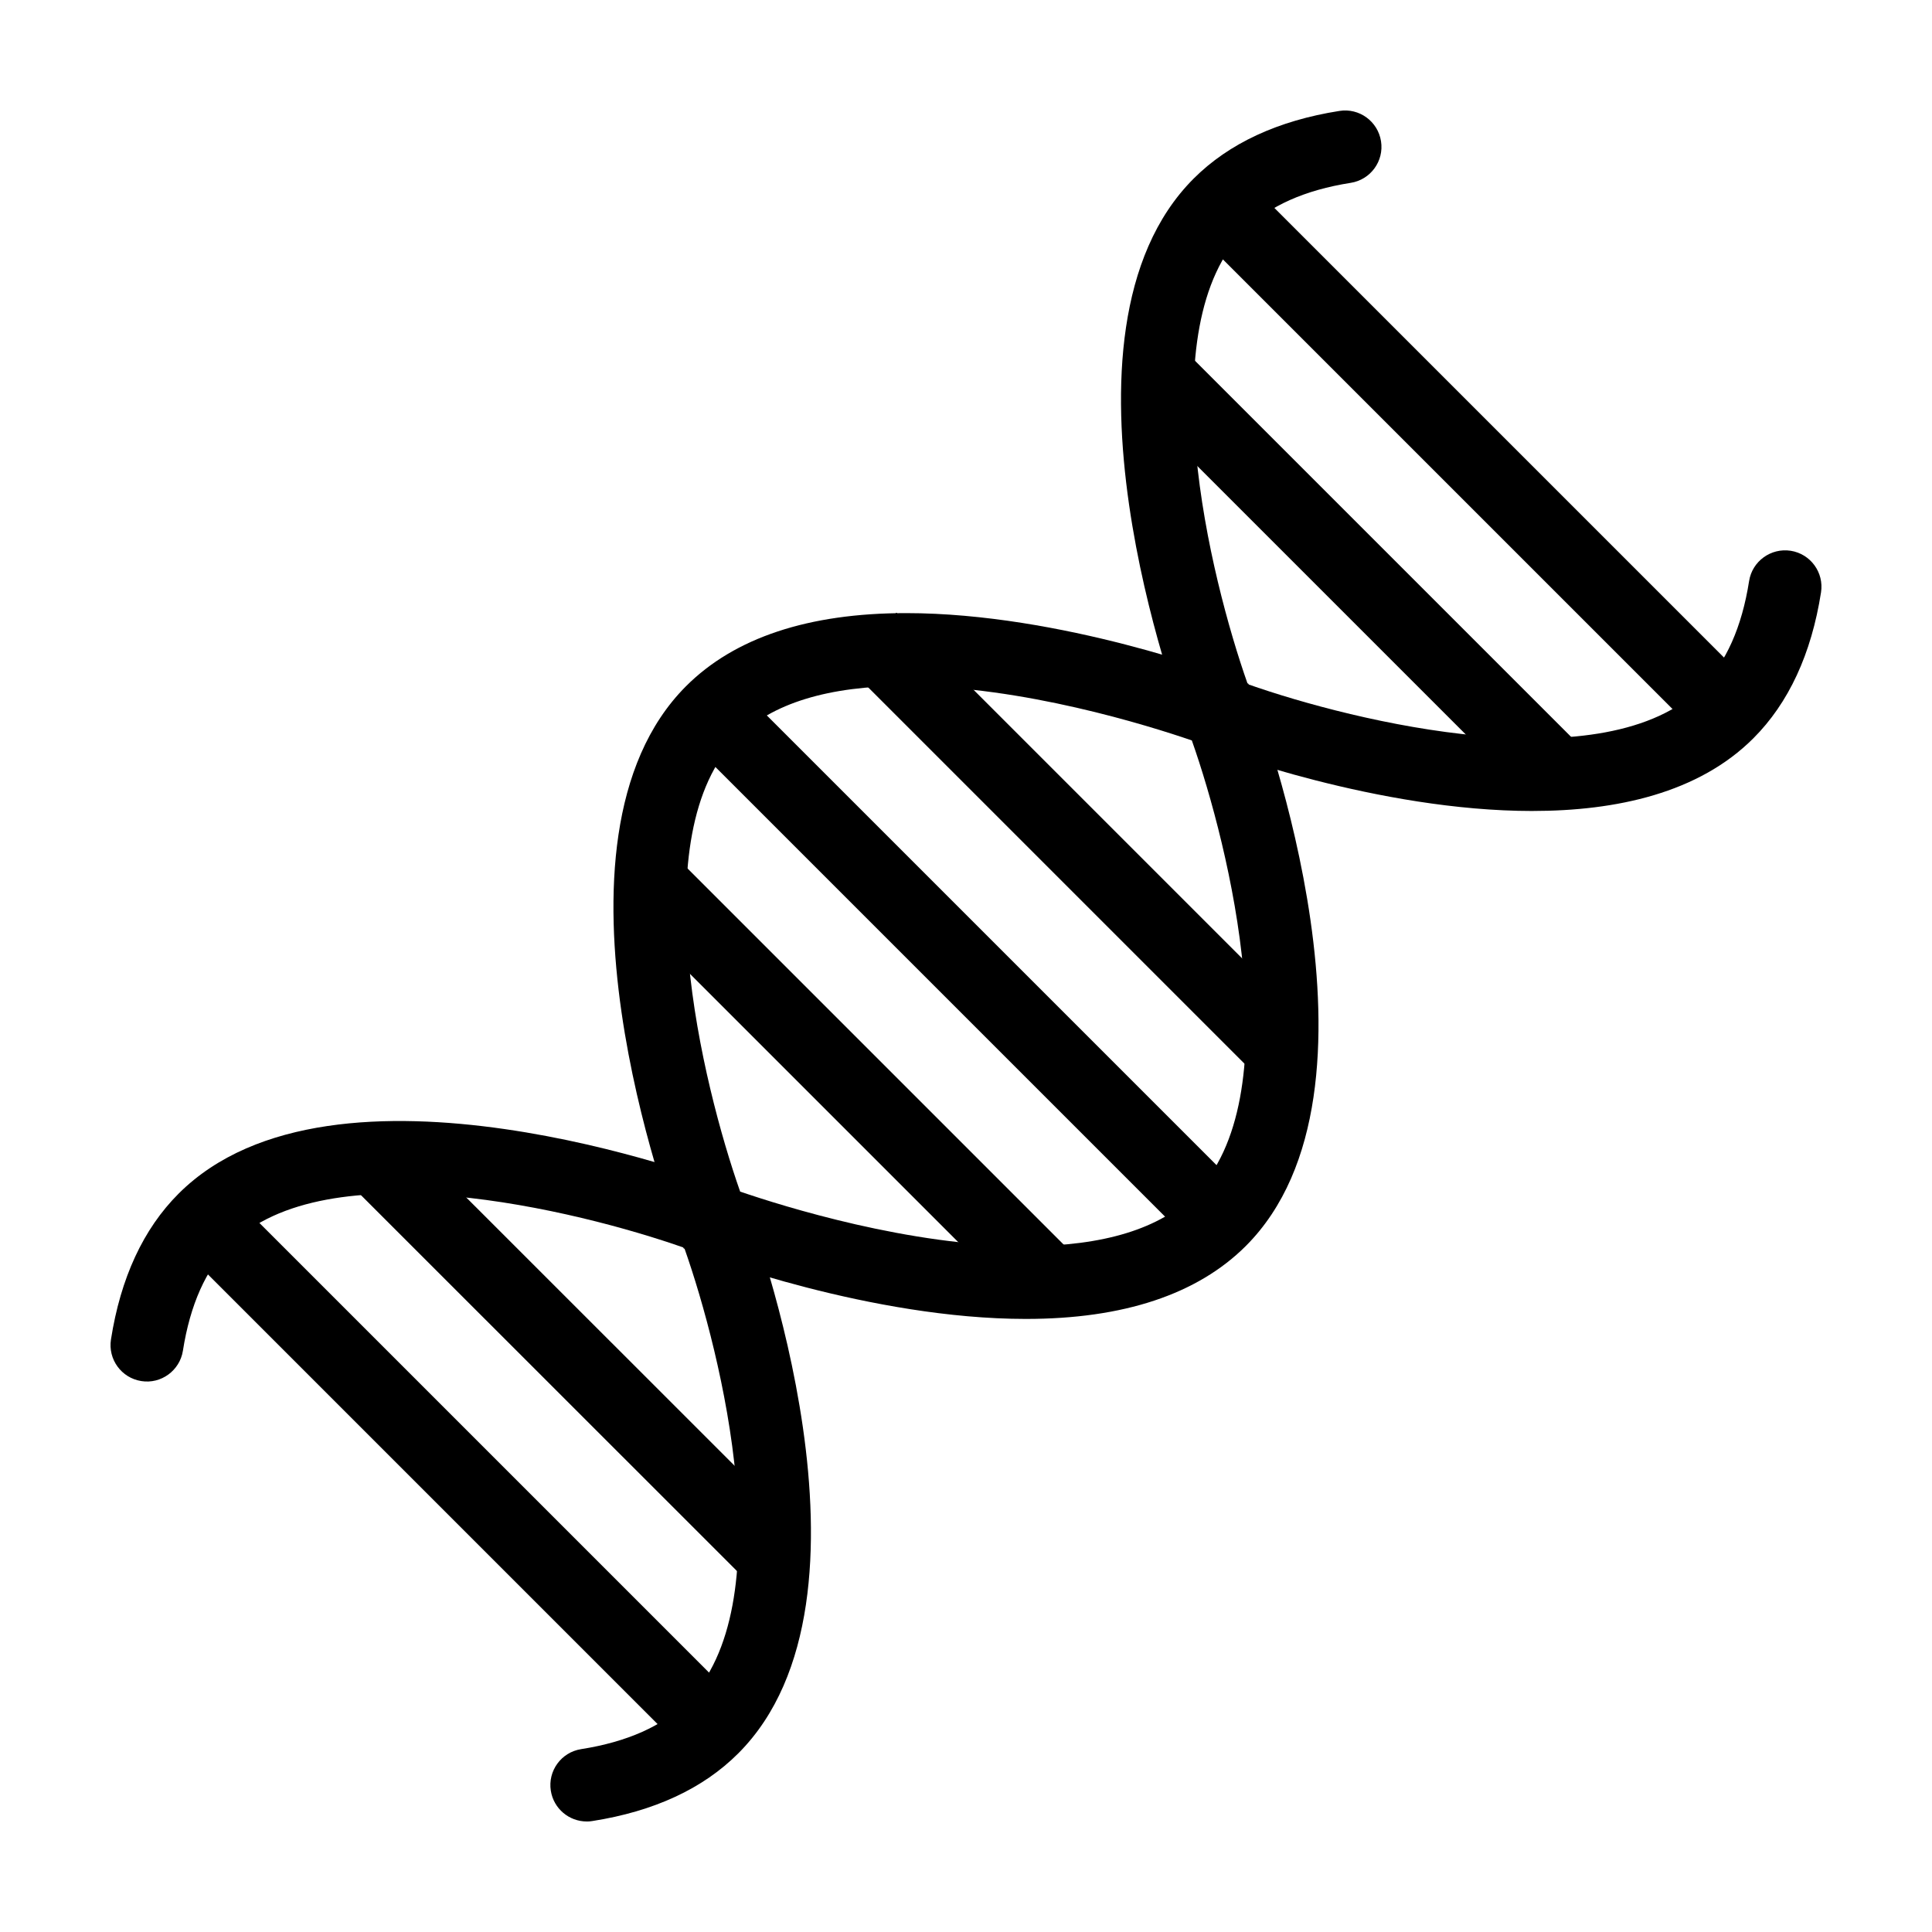
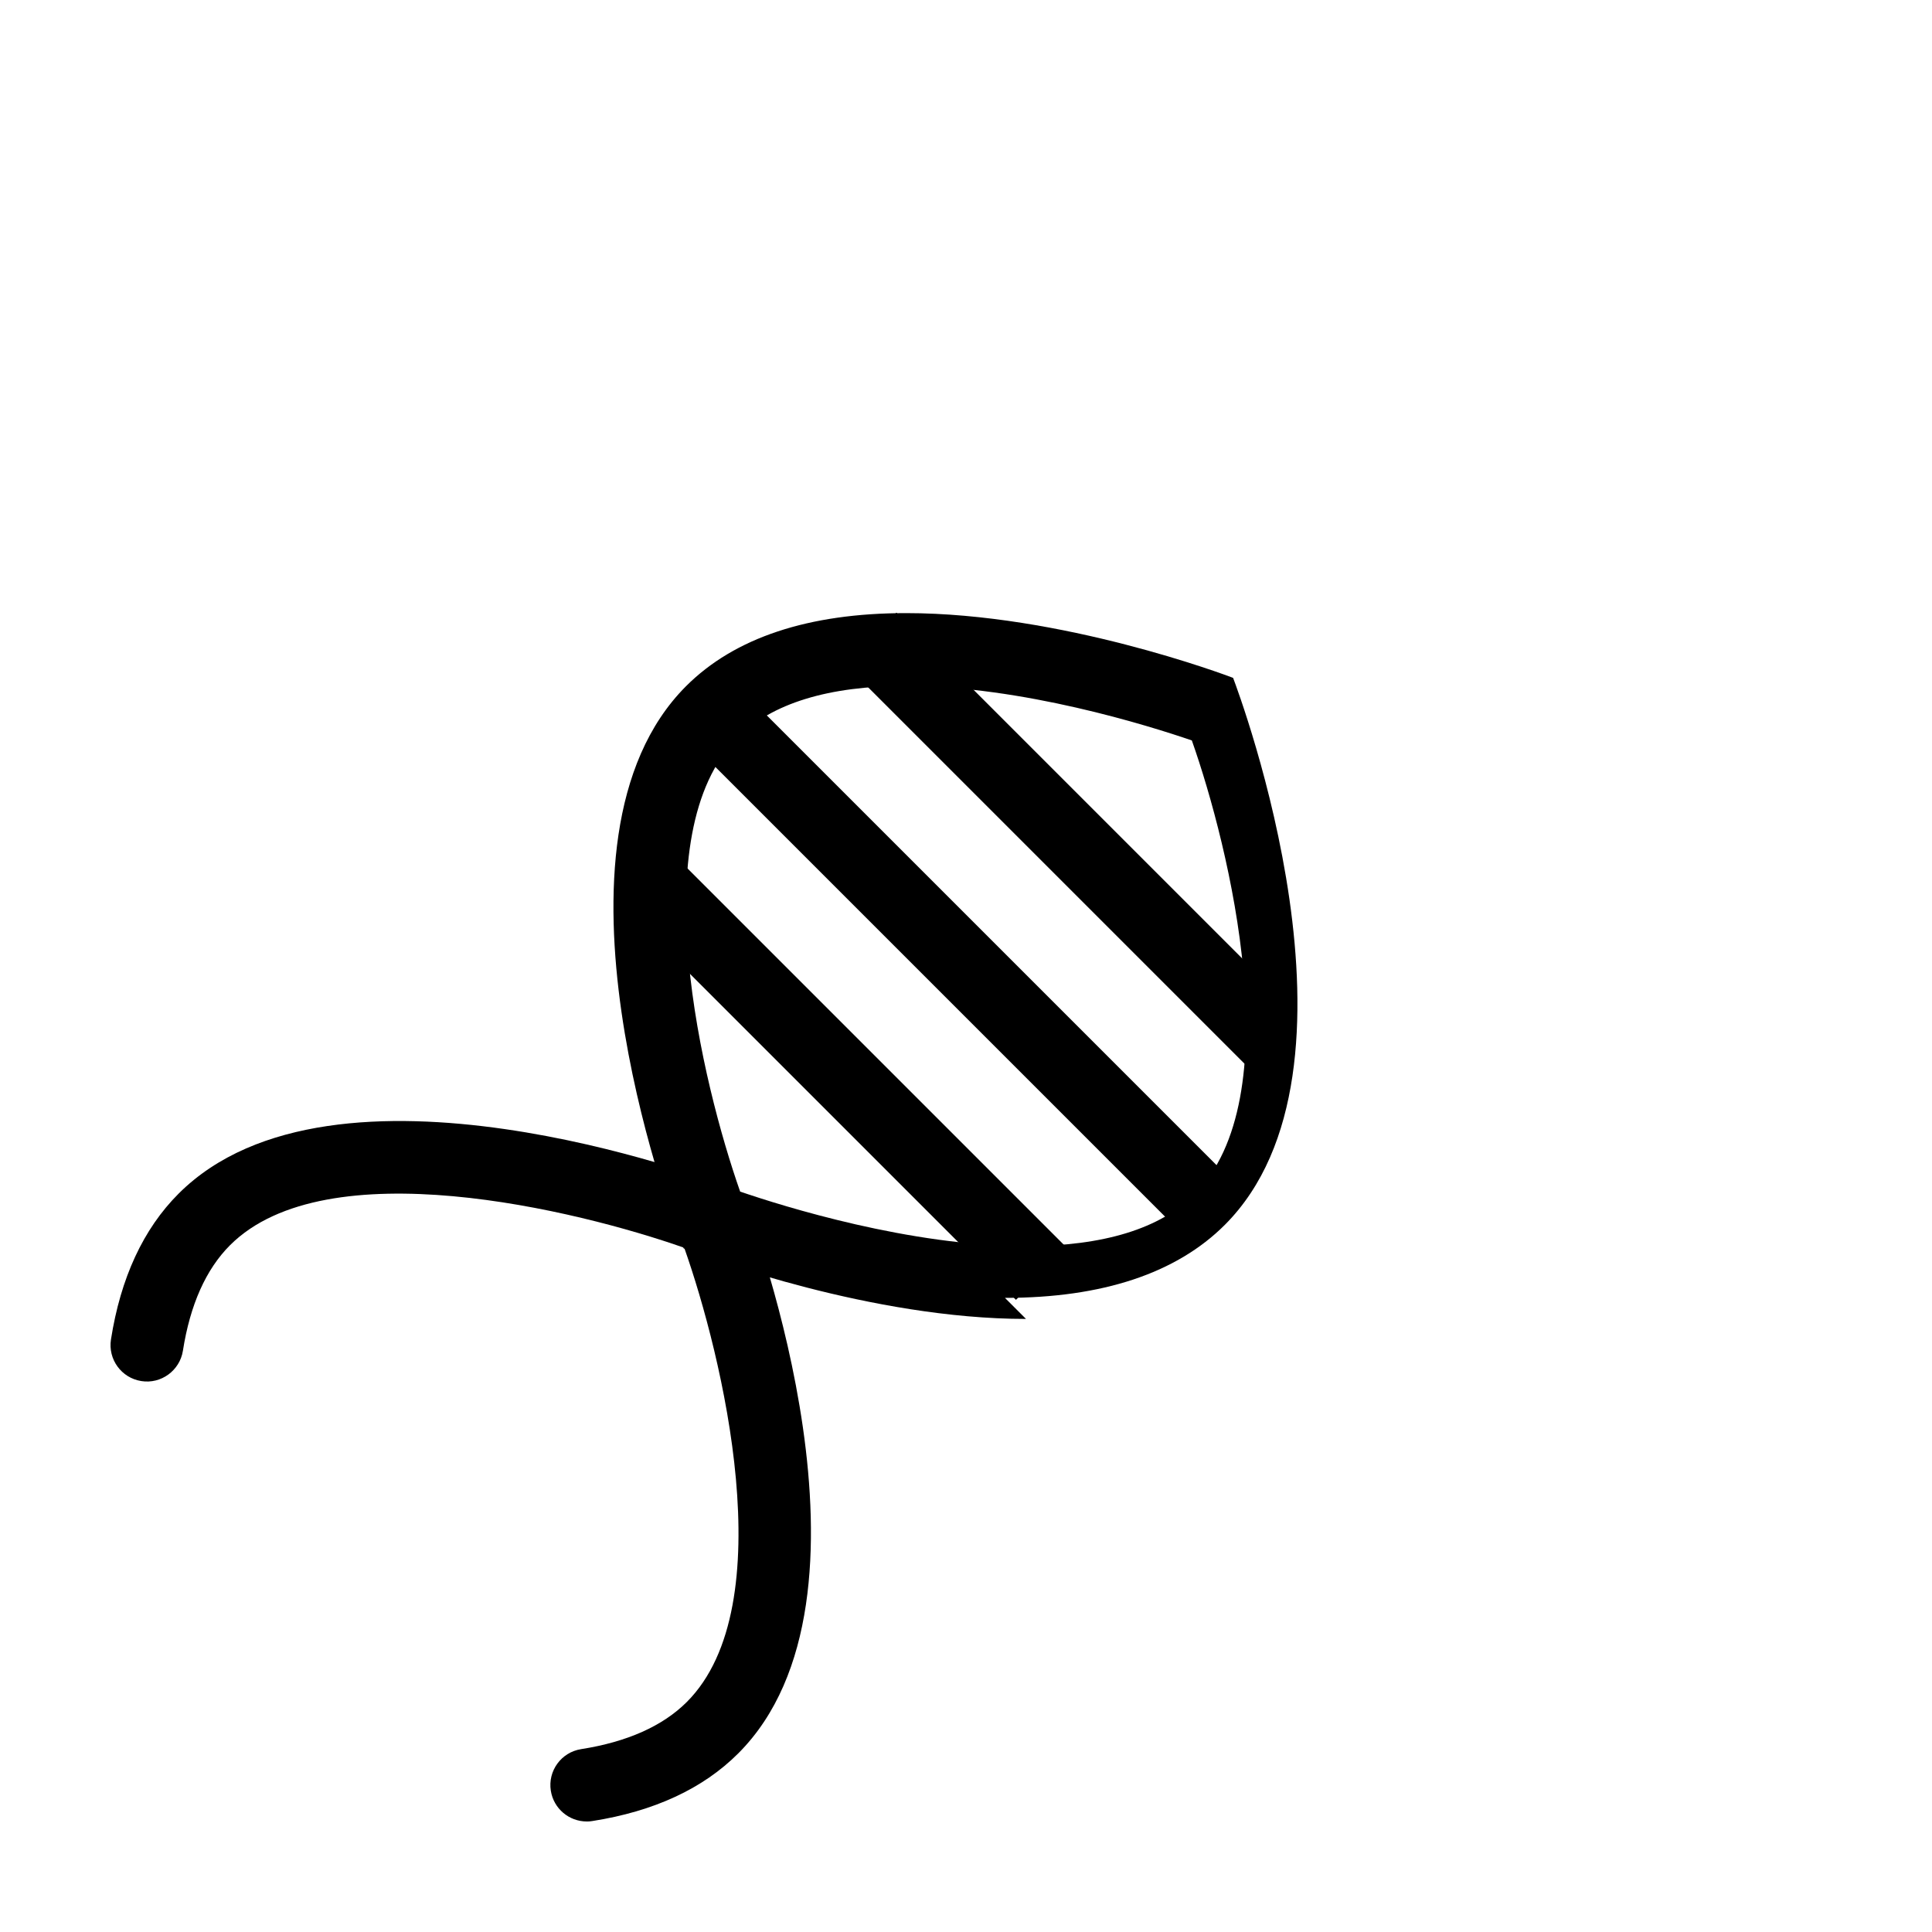
<svg xmlns="http://www.w3.org/2000/svg" fill="#000000" width="800px" height="800px" version="1.1" viewBox="144 144 512 512">
  <g>
    <path d="m339.45 325.83 134.7 134.7-13.645 13.645-134.7-134.7z" />
    <path d="m320.95 368.9 105.93 105.93-13.641 13.641-105.93-105.93z" />
    <path d="m381.56 306.36 105.94 105.94-13.645 13.645-105.94-105.94z" />
-     <path d="m473.96 191.34 134.7 134.7-13.641 13.641-134.7-134.7z" />
-     <path d="m455.47 234.39 105.93 105.93-13.641 13.641-105.93-105.93z" />
-     <path d="m204.99 460.34 134.69 134.69-13.641 13.641-134.69-134.69z" />
-     <path d="m248.04 441.83 105.95 105.91-13.641 13.645-105.95-105.91z" />
-     <path d="m550.09 358.92c-40.945 0-83.648-16.016-86.383-17.055-2.562-0.984-4.59-3.008-5.566-5.578-1.613-4.219-38.953-103.81 2.191-144.96 9.34-9.336 22.34-15.367 38.629-17.93 5.262-0.84 10.195 2.766 11.023 8.031 0.832 5.266-2.769 10.203-8.031 11.027-12.176 1.914-21.59 6.121-27.98 12.508-25.566 25.566-9.332 91.969 0.695 120.35 28.398 10 94.832 26.215 120.36 0.695 6.383-6.387 10.59-15.809 12.5-28.012 0.82-5.266 5.773-8.848 11.023-8.039 5.266 0.828 8.863 5.762 8.039 11.023-2.555 16.324-8.586 29.332-17.926 38.668-14.508 14.516-36.285 19.266-58.578 19.266z" />
-     <path d="m415.9 493.53c-41.215 0-84.863-16.469-86.695-17.168l-4.039-1.535-1.543-4.039c-1.602-4.219-38.934-103.8 2.195-144.95 12.848-12.848 32.457-19.355 58.281-19.355 41.215 0 84.852 16.461 86.684 17.16l4.039 1.543 1.543 4.035c1.602 4.219 38.934 103.81-2.191 144.96-12.844 12.836-32.449 19.348-58.273 19.348zm-75.754-33.746c11.441 3.914 45.004 14.449 75.754 14.449 20.52 0 35.539-4.609 44.629-13.699 25.539-25.555 9.34-91.898-0.68-120.31-11.43-3.918-44.996-14.449-75.746-14.449-20.523 0-35.543 4.609-44.637 13.707-25.496 25.5-9.316 91.875 0.68 120.3z" />
+     <path d="m415.9 493.53c-41.215 0-84.863-16.469-86.695-17.168l-4.039-1.535-1.543-4.039c-1.602-4.219-38.934-103.8 2.195-144.95 12.848-12.848 32.457-19.355 58.281-19.355 41.215 0 84.852 16.461 86.684 17.16c1.602 4.219 38.934 103.81-2.191 144.96-12.844 12.836-32.449 19.348-58.273 19.348zm-75.754-33.746c11.441 3.914 45.004 14.449 75.754 14.449 20.52 0 35.539-4.609 44.629-13.699 25.539-25.555 9.34-91.898-0.68-120.31-11.43-3.918-44.996-14.449-75.746-14.449-20.523 0-35.543 4.609-44.637 13.707-25.496 25.5-9.316 91.875 0.68 120.3z" />
    <path d="m299.49 626.71c-4.672 0-8.77-3.394-9.516-8.148-0.828-5.266 2.769-10.203 8.035-11.023 12.207-1.918 21.629-6.125 28.008-12.5 25.574-25.578 9.336-91.98-0.684-120.36-28.398-9.996-94.828-26.215-120.36-0.699-6.394 6.387-10.594 15.805-12.5 27.98-0.824 5.266-5.812 8.879-11.02 8.039-5.269-0.82-8.867-5.758-8.047-11.02 2.551-16.309 8.578-29.312 17.926-38.652 41.152-41.125 140.73-3.805 144.95-2.188 2.57 0.973 4.59 3.004 5.566 5.566 1.613 4.223 38.953 103.8-2.203 144.96-9.32 9.336-22.324 15.367-38.652 17.926-0.5 0.09-1.004 0.125-1.504 0.125z" />
  </g>
</svg>